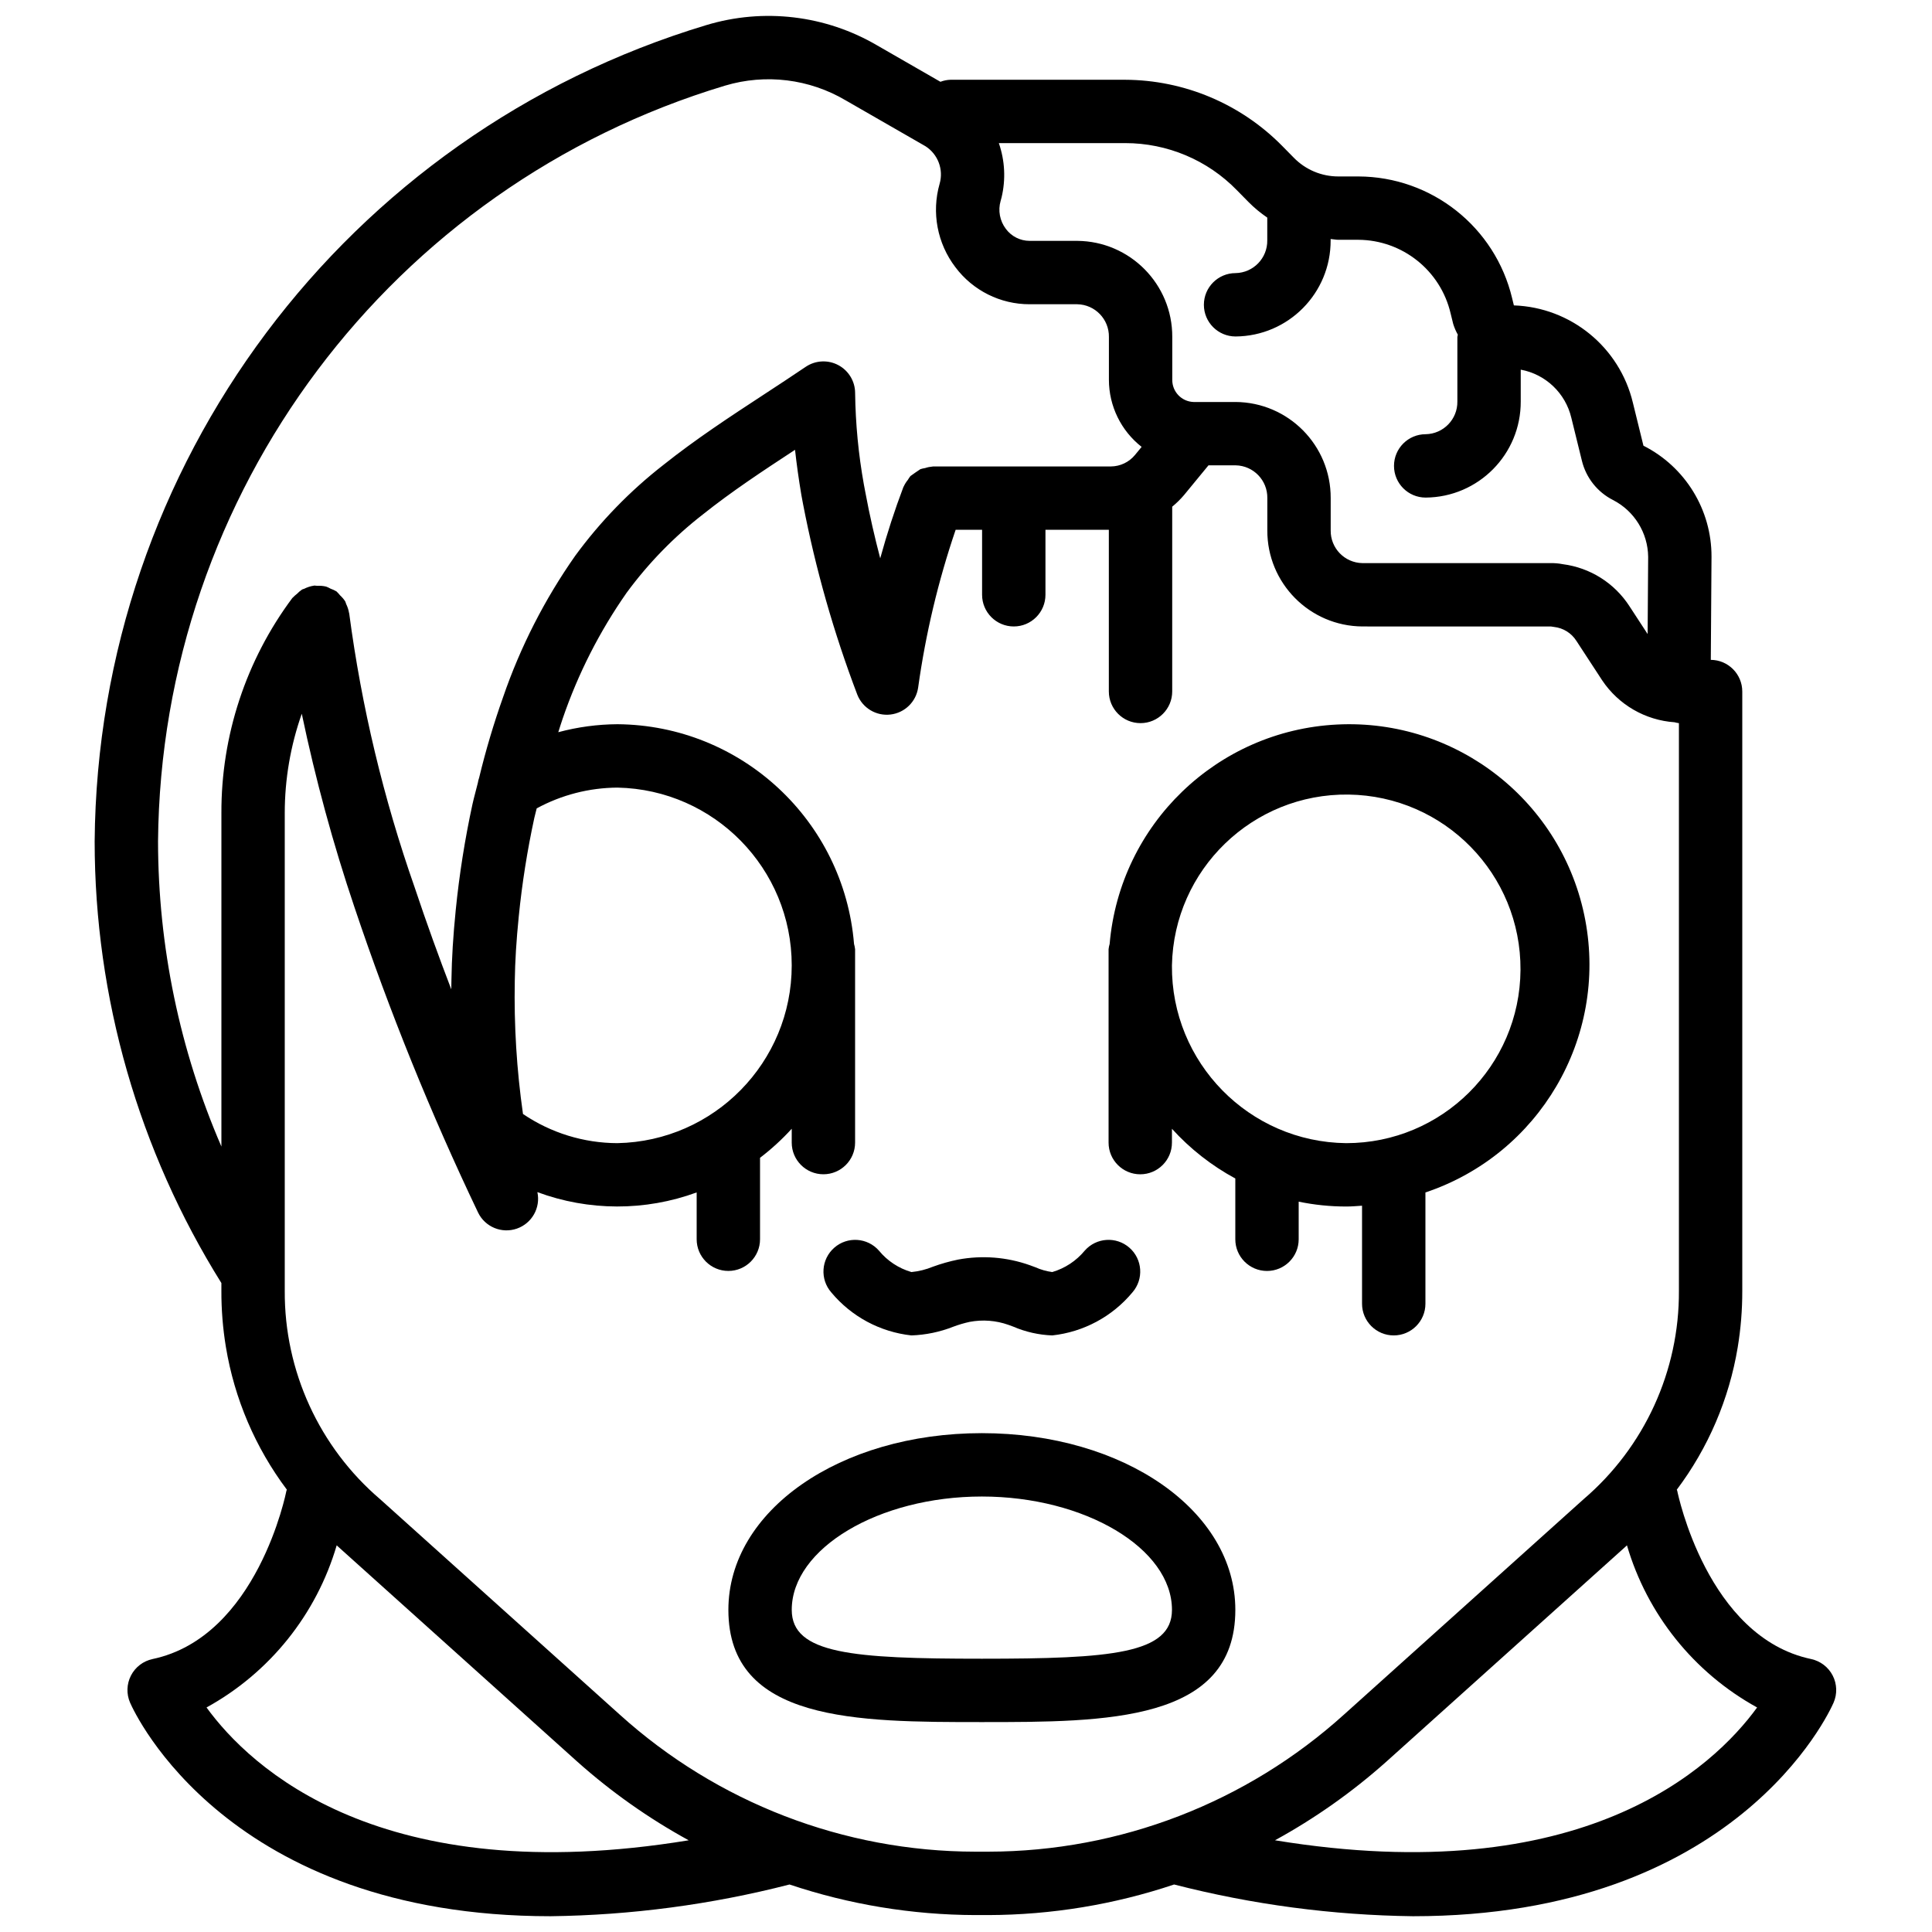
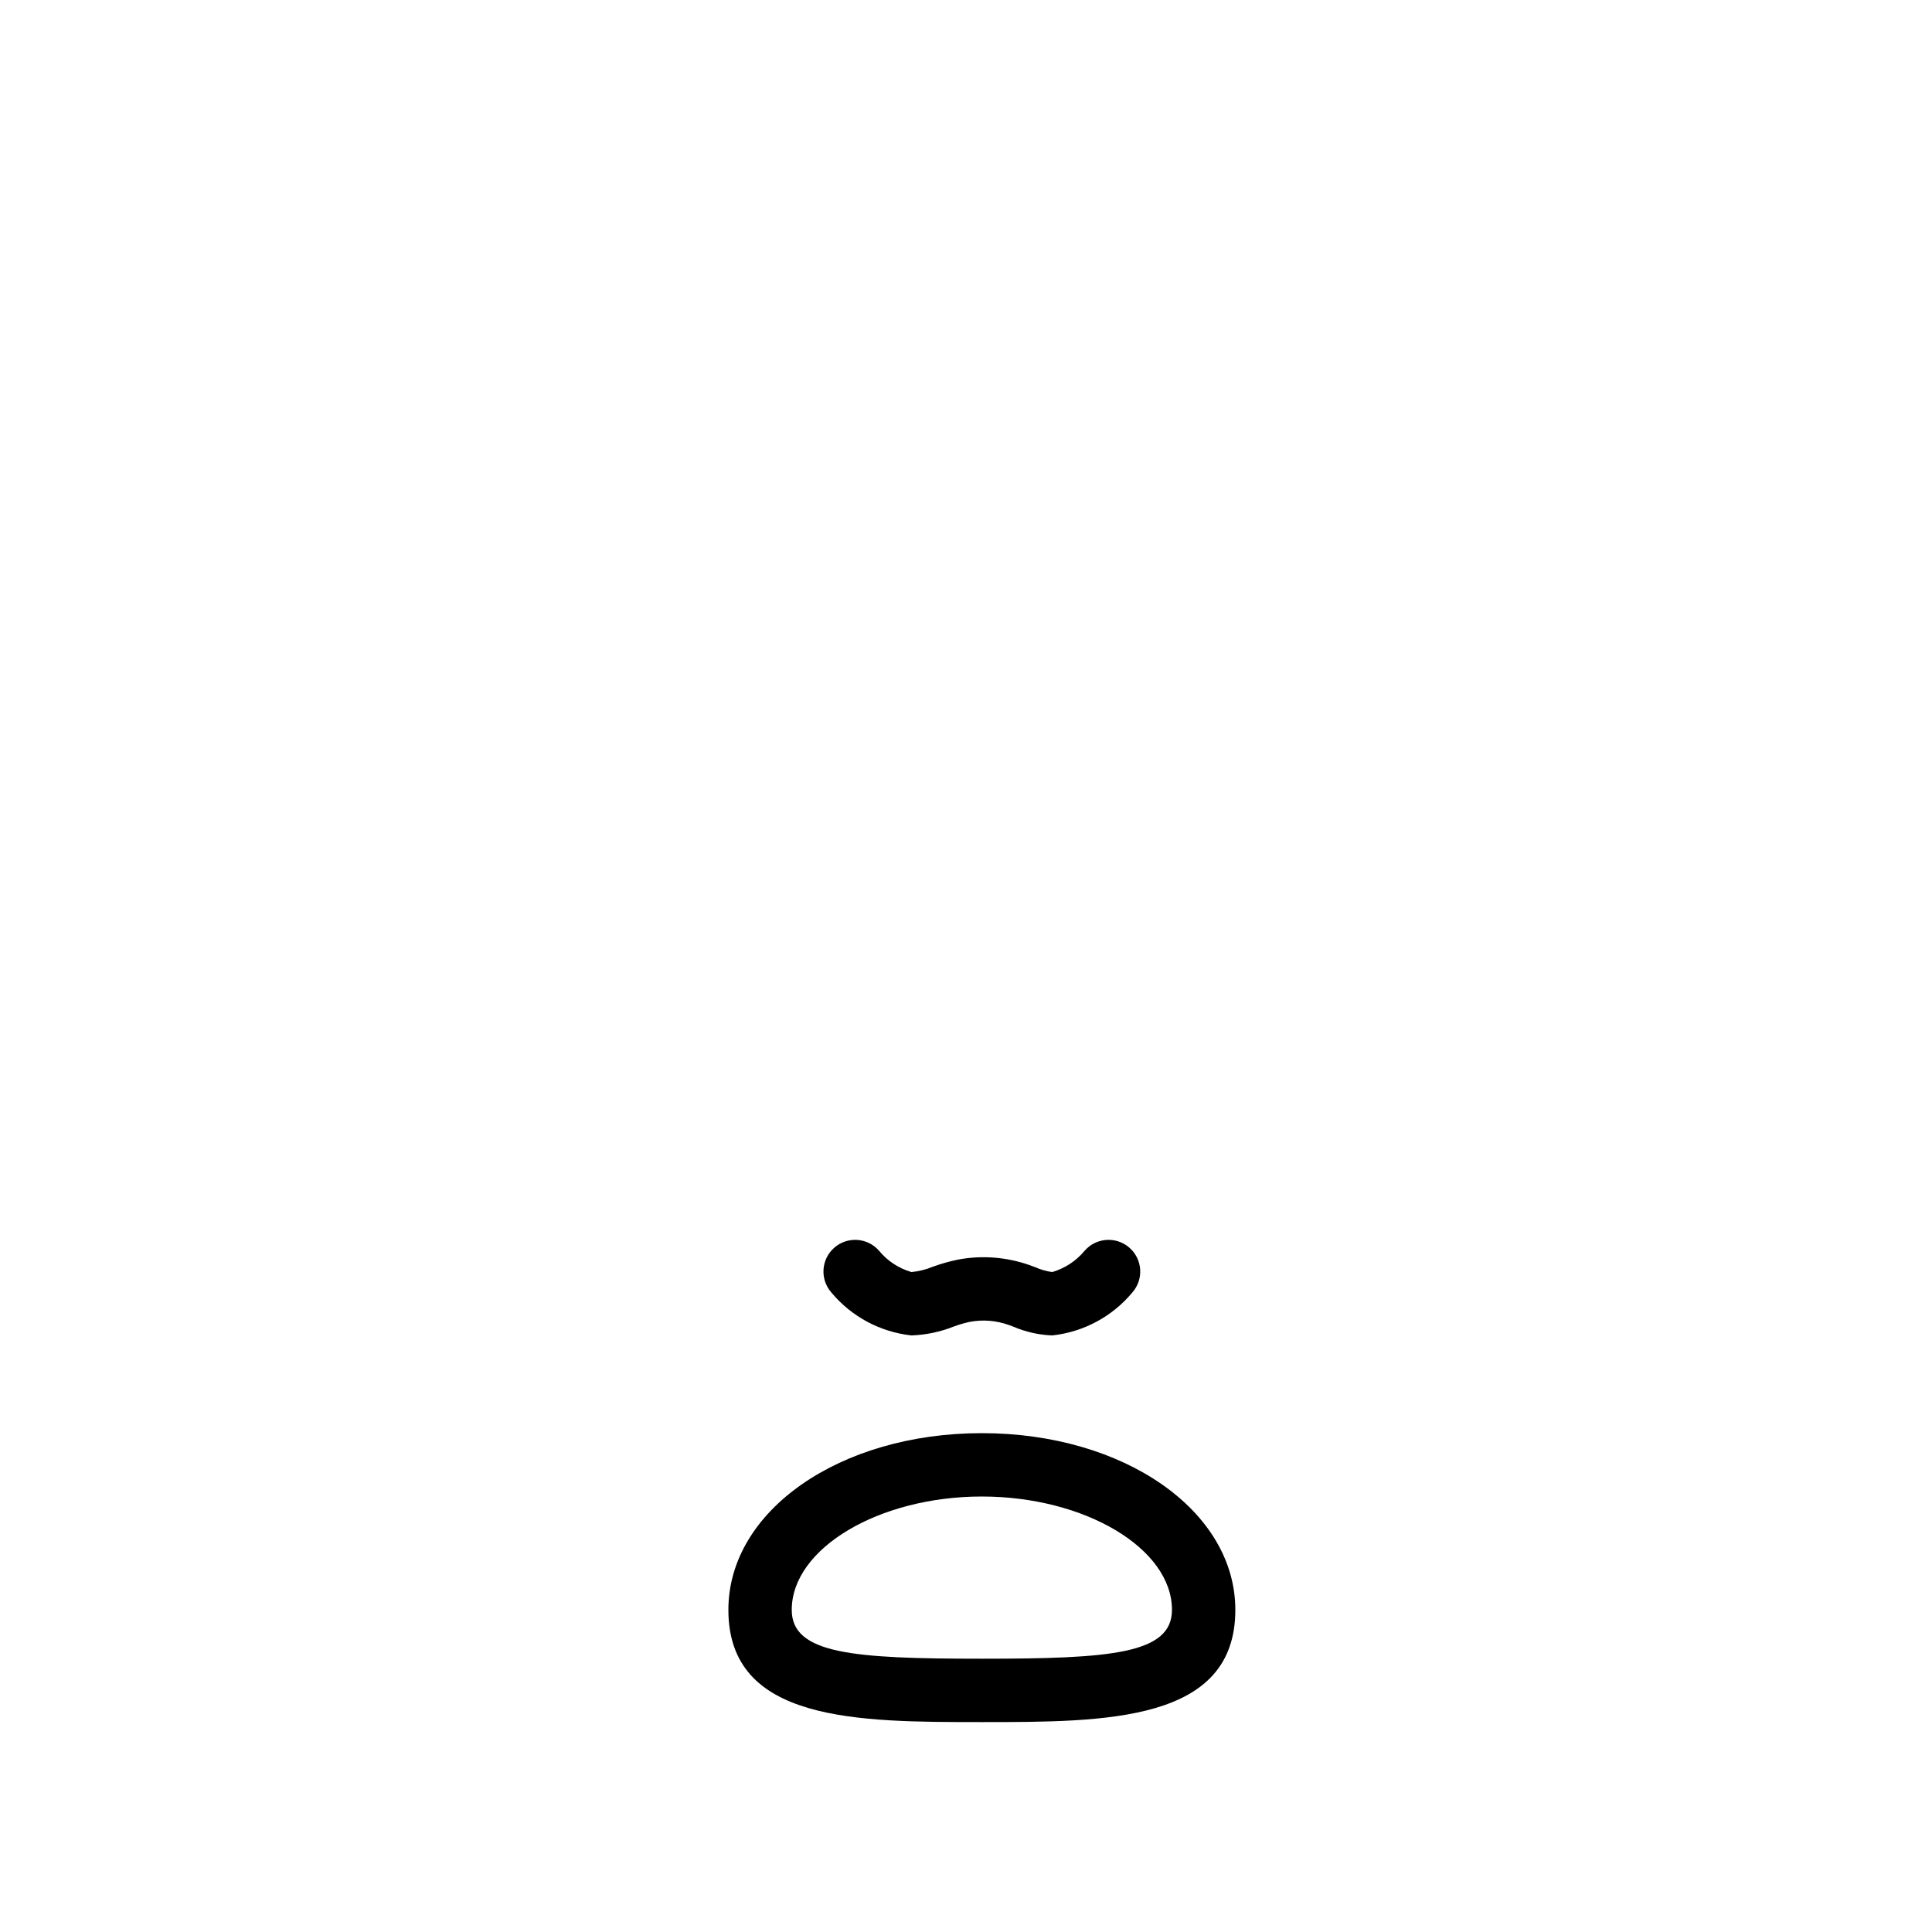
<svg xmlns="http://www.w3.org/2000/svg" width="800px" height="800px" version="1.1" viewBox="144 144 512 512">
  <defs>
    <clipPath id="a">
-       <path d="m169 148.09h462v503.81h-462z" />
-     </clipPath>
+       </clipPath>
  </defs>
  <path d="m385.54 497.9c3.805-0.133 7.559-0.914 11.102-2.312 1.41-0.531 2.856-0.957 4.324-1.277 3.441-0.652 6.992-0.379 10.289 0.793l1.246 0.457c3.277 1.414 6.789 2.207 10.355 2.34 8.297-0.902 15.918-4.992 21.25-11.41 3.043-3.492 2.684-8.793-0.805-11.84-3.484-3.051-8.785-2.699-11.84 0.785-2.238 2.707-5.234 4.684-8.605 5.672-1.547-0.207-3.055-0.637-4.481-1.277l-1.441-0.531c-6.106-2.172-12.672-2.688-19.039-1.496-2.266 0.465-4.496 1.098-6.668 1.887-1.816 0.75-3.734 1.227-5.688 1.418-3.375-0.98-6.375-2.957-8.605-5.672-3.055-3.484-8.355-3.836-11.84-0.785-3.488 3.047-3.848 8.348-0.805 11.84 5.332 6.418 12.953 10.508 21.25 11.41z" />
  <g clip-path="url(#a)">
    <path d="m623.95 583.66c-27.484-5.801-35.312-43.82-35.469-44.598-0.02-0.105-0.09-0.18-0.113-0.281 8.336-11.09 13.871-24.027 16.141-37.711 0.82-4.949 1.223-9.961 1.211-14.977v-158.84c-0.004-4.609-3.731-8.355-8.34-8.383l0.188-27.328c0.039-12.43-6.945-23.82-18.039-29.426l-2.801-11.398c-3.523-14.703-16.422-25.254-31.535-25.785l-0.465-1.906c-4.504-18.871-21.34-32.203-40.738-32.266h-5.328c-4.453 0.004-8.723-1.801-11.824-5l-3.055-3.102c-10.984-11.148-25.961-17.457-41.613-17.52h-46.305c-0.906 0.031-1.801 0.211-2.644 0.535l-16.703-9.609c-13.727-8.062-30.195-10.016-45.426-5.387-95.551 28.824-161.21 116.48-162.01 216.29 0.02 41.391 11.656 81.949 33.586 117.05v2.078c-0.016 4.973 0.383 9.941 1.191 14.852 2.266 13.727 7.809 26.703 16.164 37.832-0.023 0.102-0.098 0.18-0.117 0.289-0.074 0.387-7.676 38.727-35.469 44.594-2.473 0.523-4.578 2.129-5.734 4.375-1.152 2.246-1.238 4.894-0.223 7.207 1.211 2.781 25.918 56.574 111.43 56.574 21.367-0.27 42.629-3.09 63.324-8.41 15.859 5.316 32.469 8.055 49.195 8.105h3.527c16.727-0.051 33.336-2.789 49.195-8.105 20.695 5.32 41.957 8.145 63.324 8.41 85.492 0 110.22-53.793 111.43-56.574 1.016-2.312 0.93-4.961-0.223-7.207-1.156-2.246-3.262-3.852-5.734-4.375zm-152.14-389.23 3.055 3.106c1.52 1.535 3.184 2.918 4.973 4.129v6.027c0.07 4.715-3.684 8.598-8.398 8.684-4.637 0-8.398 3.758-8.398 8.395 0 4.641 3.762 8.398 8.398 8.398 13.984-0.098 25.254-11.492 25.191-25.477v-0.352c0.684 0.043 1.352 0.207 2.035 0.207h5.328c11.664 0.078 21.758 8.129 24.426 19.484l0.703 2.852c0.309 0.977 0.719 1.922 1.219 2.816-0.02 0.211-0.125 0.391-0.125 0.609v17.078c0.074 4.715-3.684 8.598-8.398 8.684-4.637 0-8.395 3.762-8.395 8.398 0 4.637 3.758 8.395 8.395 8.395 13.984-0.094 25.254-11.492 25.191-25.477v-8.426c6.606 1.219 11.863 6.227 13.41 12.762l2.805 11.402c1.098 4.488 4.098 8.277 8.219 10.375 5.668 2.902 9.266 8.707 9.336 15.078l-0.141 20.453-4.816-7.375c-3.961-6.137-10.426-10.211-17.668-11.141-1.094-0.215-2.203-0.309-3.316-0.285h-49.797c-4.711-0.086-8.465-3.969-8.395-8.68v-8.543c0.062-13.984-11.207-25.379-25.191-25.477h-11.164c-3.156-0.109-5.648-2.707-5.629-5.863v-11.359c0.062-13.984-11.207-25.379-25.191-25.477h-12.605c-2.484 0-4.82-1.176-6.301-3.172-1.605-2.113-2.125-4.859-1.391-7.414 0.027-0.105 0.223-0.809 0.25-0.918 1.137-4.769 0.887-9.77-0.723-14.402h33.473c11.164-0.012 21.855 4.5 29.637 12.504zm-285.93 172.53c0.816-92.469 61.727-173.64 150.28-200.27 10.746-3.211 22.34-1.789 31.988 3.926l21.102 12.133c3.316 2.117 4.848 6.164 3.758 9.945-2.176 7.617-0.629 15.812 4.176 22.113 4.641 6.199 11.938 9.84 19.684 9.824h12.605c4.715 0.082 8.469 3.965 8.398 8.68v11.359c0.012 6.938 3.211 13.484 8.672 17.762l-1.758 2.137c-1.574 1.918-3.926 3.035-6.41 3.047h-47.105c-0.055 0-0.098 0.027-0.152 0.027-0.66 0.055-1.309 0.184-1.934 0.395-0.434 0.066-0.855 0.164-1.273 0.297-0.891 0.59-1.77 1.195-2.633 1.824-0.254 0.32-0.48 0.656-0.684 1.008-0.438 0.531-0.805 1.117-1.094 1.742-0.02 0.051-0.062 0.078-0.082 0.129-2.297 6.059-4.348 12.367-6.152 18.926-1.441-5.492-2.816-11.418-3.938-17.48-0.016-0.086-0.172-0.922-0.191-1.012l-0.203-1.066c-1.438-8-2.211-16.105-2.32-24.234 0-3.106-1.719-5.957-4.465-7.414-2.746-1.457-6.07-1.277-8.641 0.465-3.672 2.484-7.371 4.91-11.055 7.32-8.91 5.832-18.125 11.867-26.66 18.676-8.855 6.898-16.711 14.992-23.344 24.051-8.098 11.527-14.535 24.133-19.117 37.453-2.488 7.004-4.609 14.133-6.352 21.359-0.16 0.461-0.277 0.934-0.355 1.414-0.465 1.906-0.98 3.66-1.422 5.652-2.004 9.246-3.484 18.602-4.43 28.02-0.684 6.816-1.055 12.859-1.137 18.418-0.016 0.867-0.031 1.734-0.043 2.598-3.246-8.461-6.555-17.566-9.707-27.023-8.254-23.531-14.066-47.848-17.34-72.57l-0.043-0.137c-0.137-0.824-0.395-1.625-0.766-2.375-0.105-0.227-0.125-0.488-0.246-0.703-0.395-0.594-0.855-1.141-1.383-1.621-0.23-0.293-0.48-0.57-0.75-0.832-0.059-0.043-0.082-0.113-0.141-0.156-0.508-0.312-1.051-0.57-1.613-0.762-0.375-0.215-0.77-0.398-1.176-0.551-0.77-0.184-1.559-0.25-2.348-0.207-0.27-0.035-0.539-0.059-0.809-0.066l-0.09 0.027c-0.887 0.133-1.746 0.41-2.543 0.812-0.184 0.09-0.402 0.105-0.574 0.203-0.492 0.336-0.949 0.723-1.359 1.152-0.398 0.301-0.77 0.633-1.109 0.996-0.039 0.047-0.094 0.066-0.129 0.113-12.277 16.465-18.871 36.477-18.793 57.012v88.348c-11.051-25.535-16.766-53.062-16.793-80.883zm121.75 79.988c-8.93-0.023-17.648-2.715-25.035-7.731-1.672-11.699-2.398-23.516-2.172-35.336 0.074-5.199 0.41-10.613 1.055-17.035 0.879-8.773 2.258-17.488 4.125-26.105 0.195-0.887 0.43-1.645 0.629-2.512 6.57-3.57 13.922-5.461 21.398-5.504 25.652 0.512 46.184 21.453 46.184 47.113 0 25.656-20.531 46.598-46.184 47.109zm-108.9 149.55c16.727-9.207 29.129-24.656 34.5-42.977 0.094 0.082 0.172 0.176 0.266 0.262l63.48 57.066c9.023 8.047 18.93 15.043 29.535 20.848-81.613 13.387-116.2-19.266-127.78-35.199zm203.7 38.215c-34.824-0.051-68.391-13-94.227-36.352l-63.457-57.047c-16.145-13.789-25.395-33.992-25.285-55.227v-126.6c0-8.973 1.523-17.879 4.512-26.34 3.633 17.367 8.301 34.504 13.973 51.316 9.27 27.605 20.211 54.621 32.758 80.895 1.855 3.805 6.258 5.625 10.258 4.242s6.34-5.531 5.449-9.672c13.613 5.047 28.578 5.074 42.211 0.078v12.406c0 4.641 3.762 8.398 8.398 8.398 4.637 0 8.395-3.758 8.395-8.398v-21.582c3.023-2.309 5.836-4.887 8.398-7.699v3.668c0 4.637 3.758 8.395 8.395 8.395 4.641 0 8.398-3.758 8.398-8.395v-51.238c-0.051-0.477-0.148-0.945-0.281-1.402-2.68-32.711-29.875-57.977-62.695-58.234-5.297 0.031-10.566 0.742-15.684 2.117 0.406-1.191 0.754-2.477 1.18-3.641 4.059-11.848 9.762-23.066 16.945-33.328 5.734-7.805 12.527-14.781 20.176-20.727 7.648-6.102 15.812-11.484 24.441-17.141 0.418 3.769 0.969 7.742 1.676 11.957 0.023 0.141 0.188 1.02 0.215 1.156l0.227 1.215c3.328 17.242 8.145 34.16 14.391 50.574 1.402 3.543 5.012 5.699 8.797 5.25 3.781-0.449 6.789-3.387 7.324-7.16 1.98-14.215 5.305-28.211 9.934-41.797h7.008v17.219c0 4.637 3.762 8.398 8.398 8.398 4.637 0 8.395-3.762 8.395-8.398v-17.219h16.797v42.84c0 4.637 3.758 8.398 8.395 8.398 4.637 0 8.398-3.762 8.398-8.398v-48.961c1.137-0.934 2.191-1.969 3.144-3.094l6.469-7.867h7.195c4.715 0.086 8.469 3.969 8.398 8.684v8.543c-0.062 13.98 11.207 25.379 25.188 25.473l49.969 0.004c0.262 0.051 0.527 0.094 0.801 0.121 2.434 0.262 4.617 1.609 5.934 3.672l6.848 10.484c4.332 6.473 11.418 10.574 19.188 11.109 0.359 0.102 0.723 0.18 1.094 0.23h0.055v150.45c0.113 21.223-9.129 41.418-25.258 55.207l-63.48 57.066c-25.836 23.352-59.406 36.301-94.227 36.352zm79.453-3.019c10.598-5.805 20.504-12.797 29.523-20.844l63.508-57.086c0.086-0.078 0.156-0.164 0.242-0.238 5.371 18.316 17.773 33.766 34.496 42.973-11.598 15.957-46.195 48.559-127.77 35.195z" />
  </g>
-   <path d="m500.76 463.74c1.414 0 2.805-0.121 4.195-0.215v25.977c0 4.637 3.762 8.398 8.398 8.398s8.398-3.762 8.398-8.398v-29.488c30.184-10.109 48.27-40.949 42.355-72.227-5.914-31.277-34.012-53.387-65.801-51.777-31.793 1.609-57.516 26.441-60.242 58.156-0.137 0.457-0.23 0.926-0.281 1.402v51.238c0 4.637 3.758 8.395 8.395 8.395 4.641 0 8.398-3.758 8.398-8.395v-3.668c4.812 5.309 10.492 9.766 16.793 13.176v16.109c0 4.637 3.762 8.395 8.398 8.395s8.395-3.758 8.395-8.395v-9.969c4.144 0.855 8.363 1.289 12.598 1.285zm-46.184-63.906c0.508-25.387 21.406-45.602 46.797-45.266 25.387 0.34 45.746 21.105 45.574 46.496-0.168 25.391-20.797 45.883-46.188 45.883-25.75-0.285-46.41-21.359-46.184-47.113z" />
  <path d="m404.2 523.8c-37.664 0-67.172 20.57-67.172 46.828 0 29.742 34.148 29.742 67.172 29.742 33.027 0 67.176 0 67.176-29.742 0-26.258-29.508-46.828-67.176-46.828zm0 59.777c-34.246 0-50.379-1.277-50.379-12.949 0-16.281 23.07-30.035 50.379-30.035 27.312 0 50.383 13.754 50.383 30.035 0 11.672-16.133 12.949-50.383 12.949z" />
</svg>